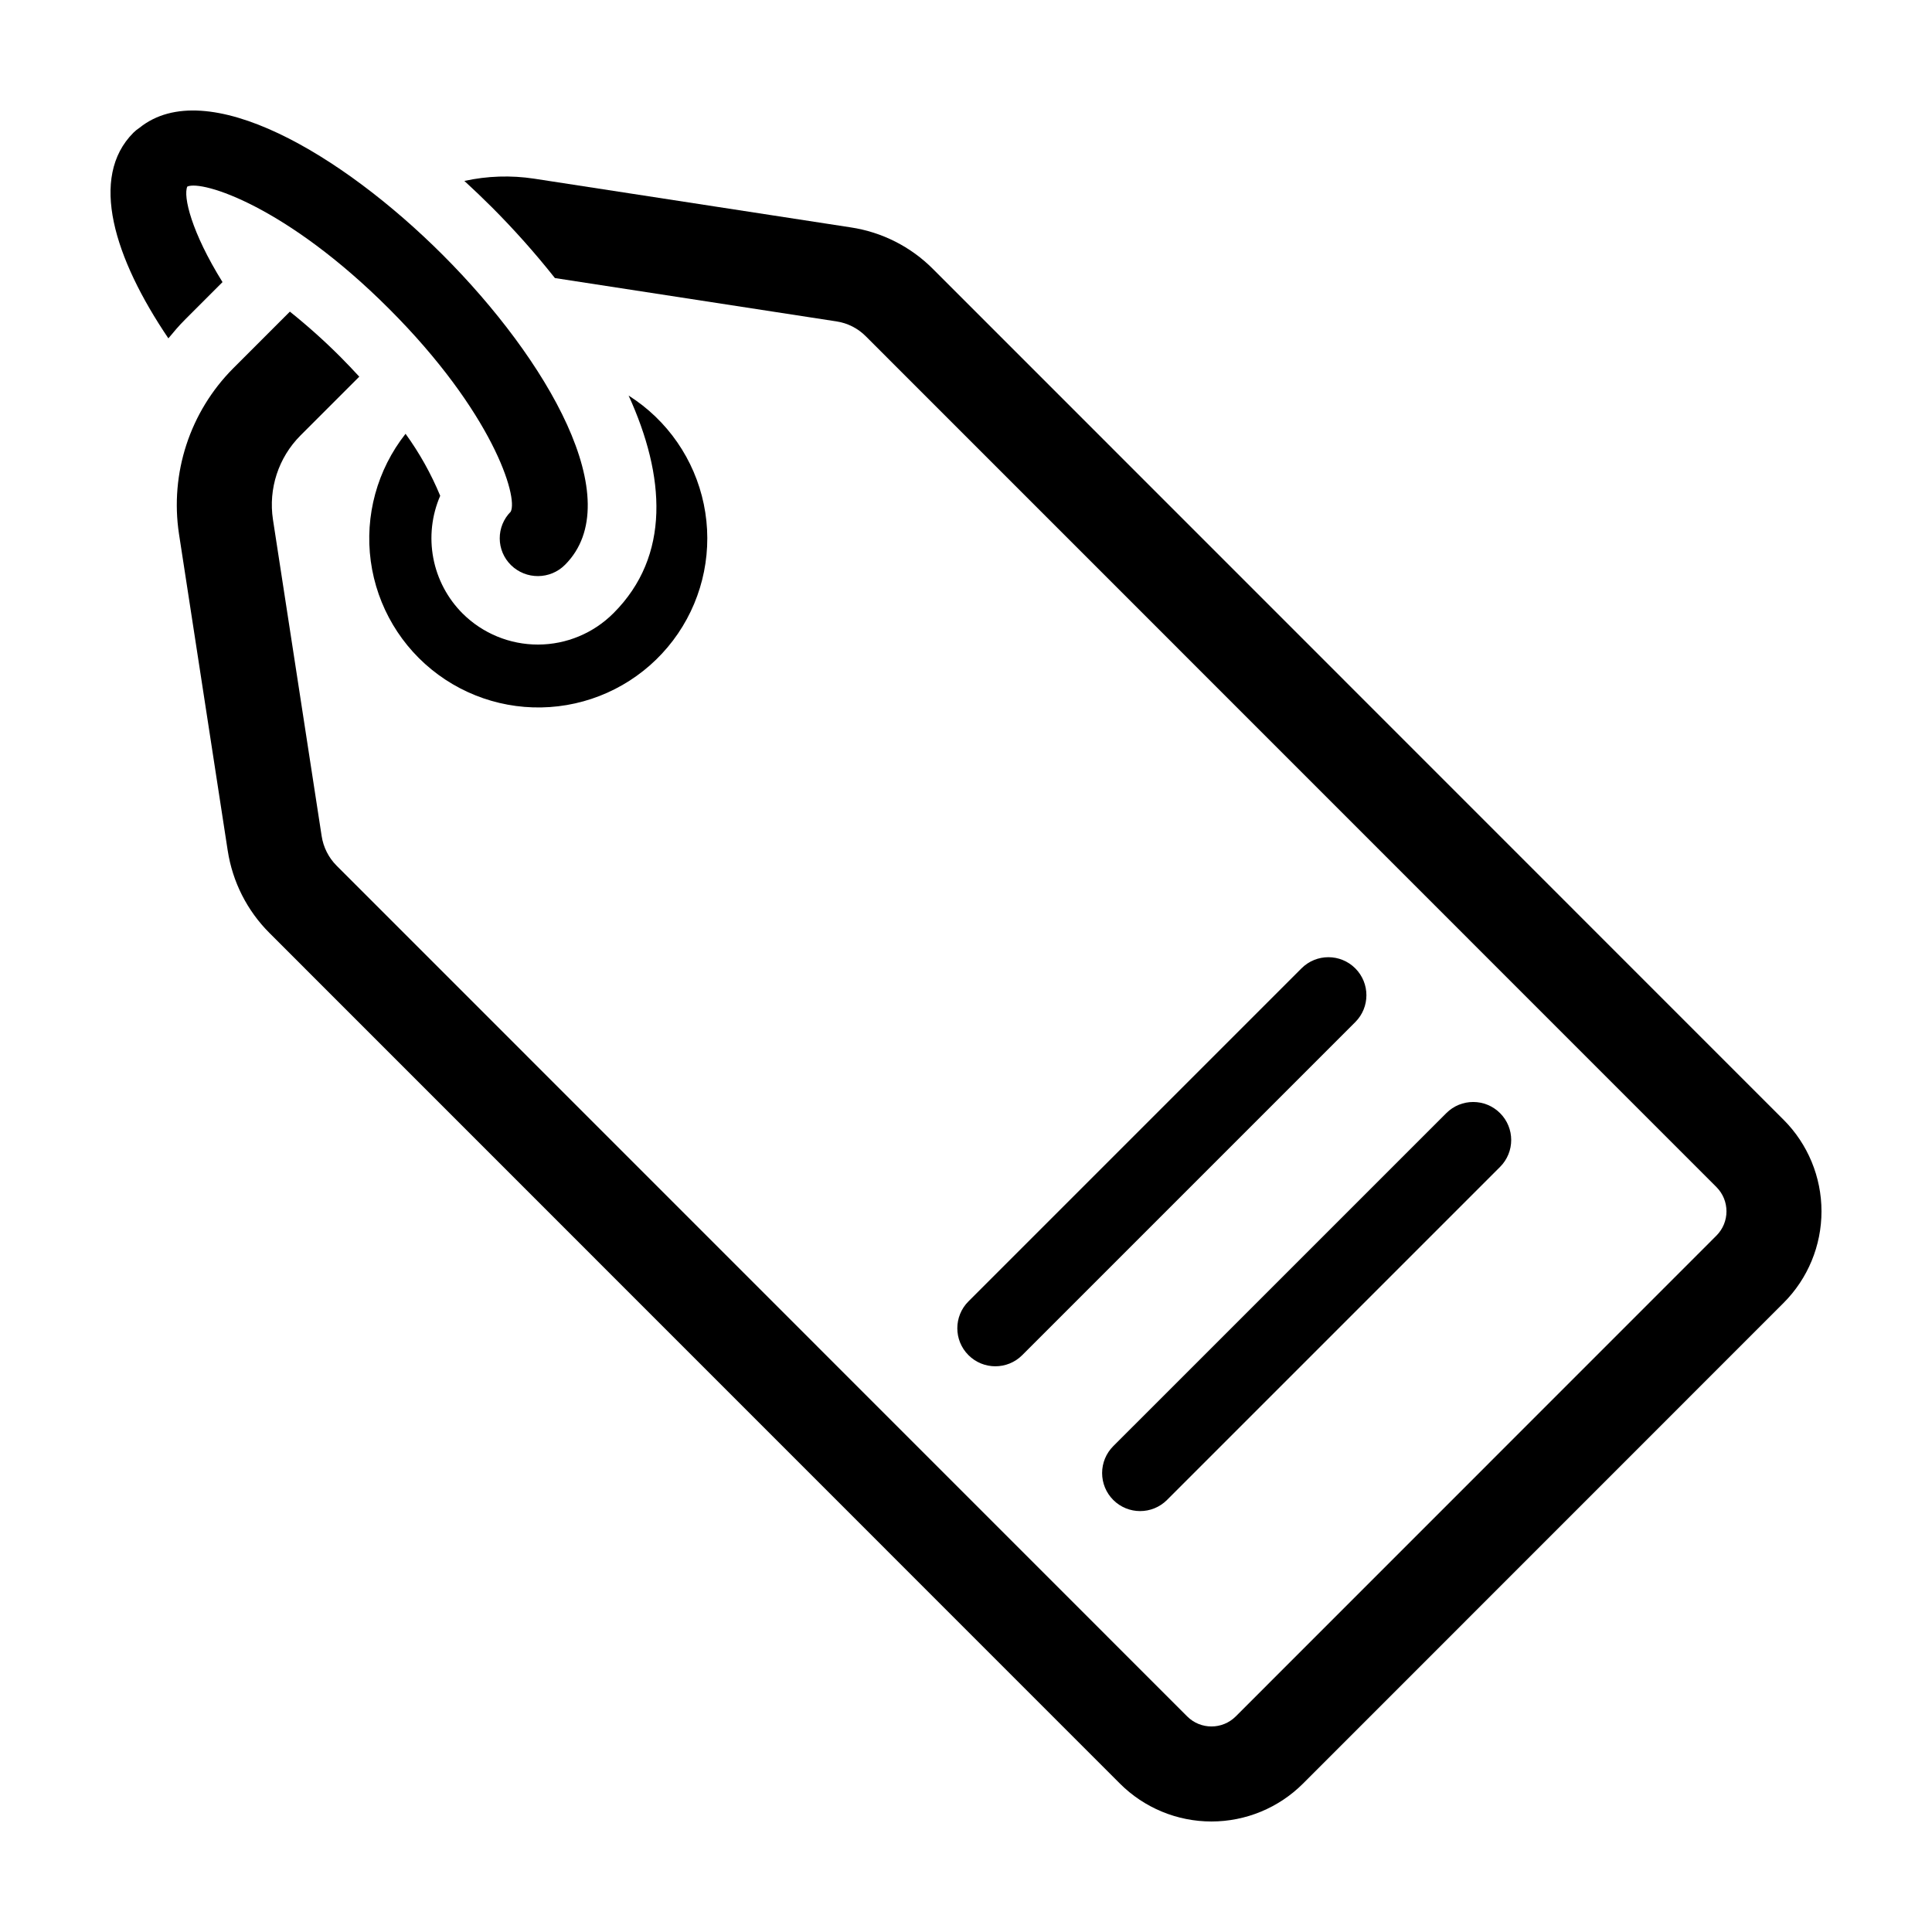
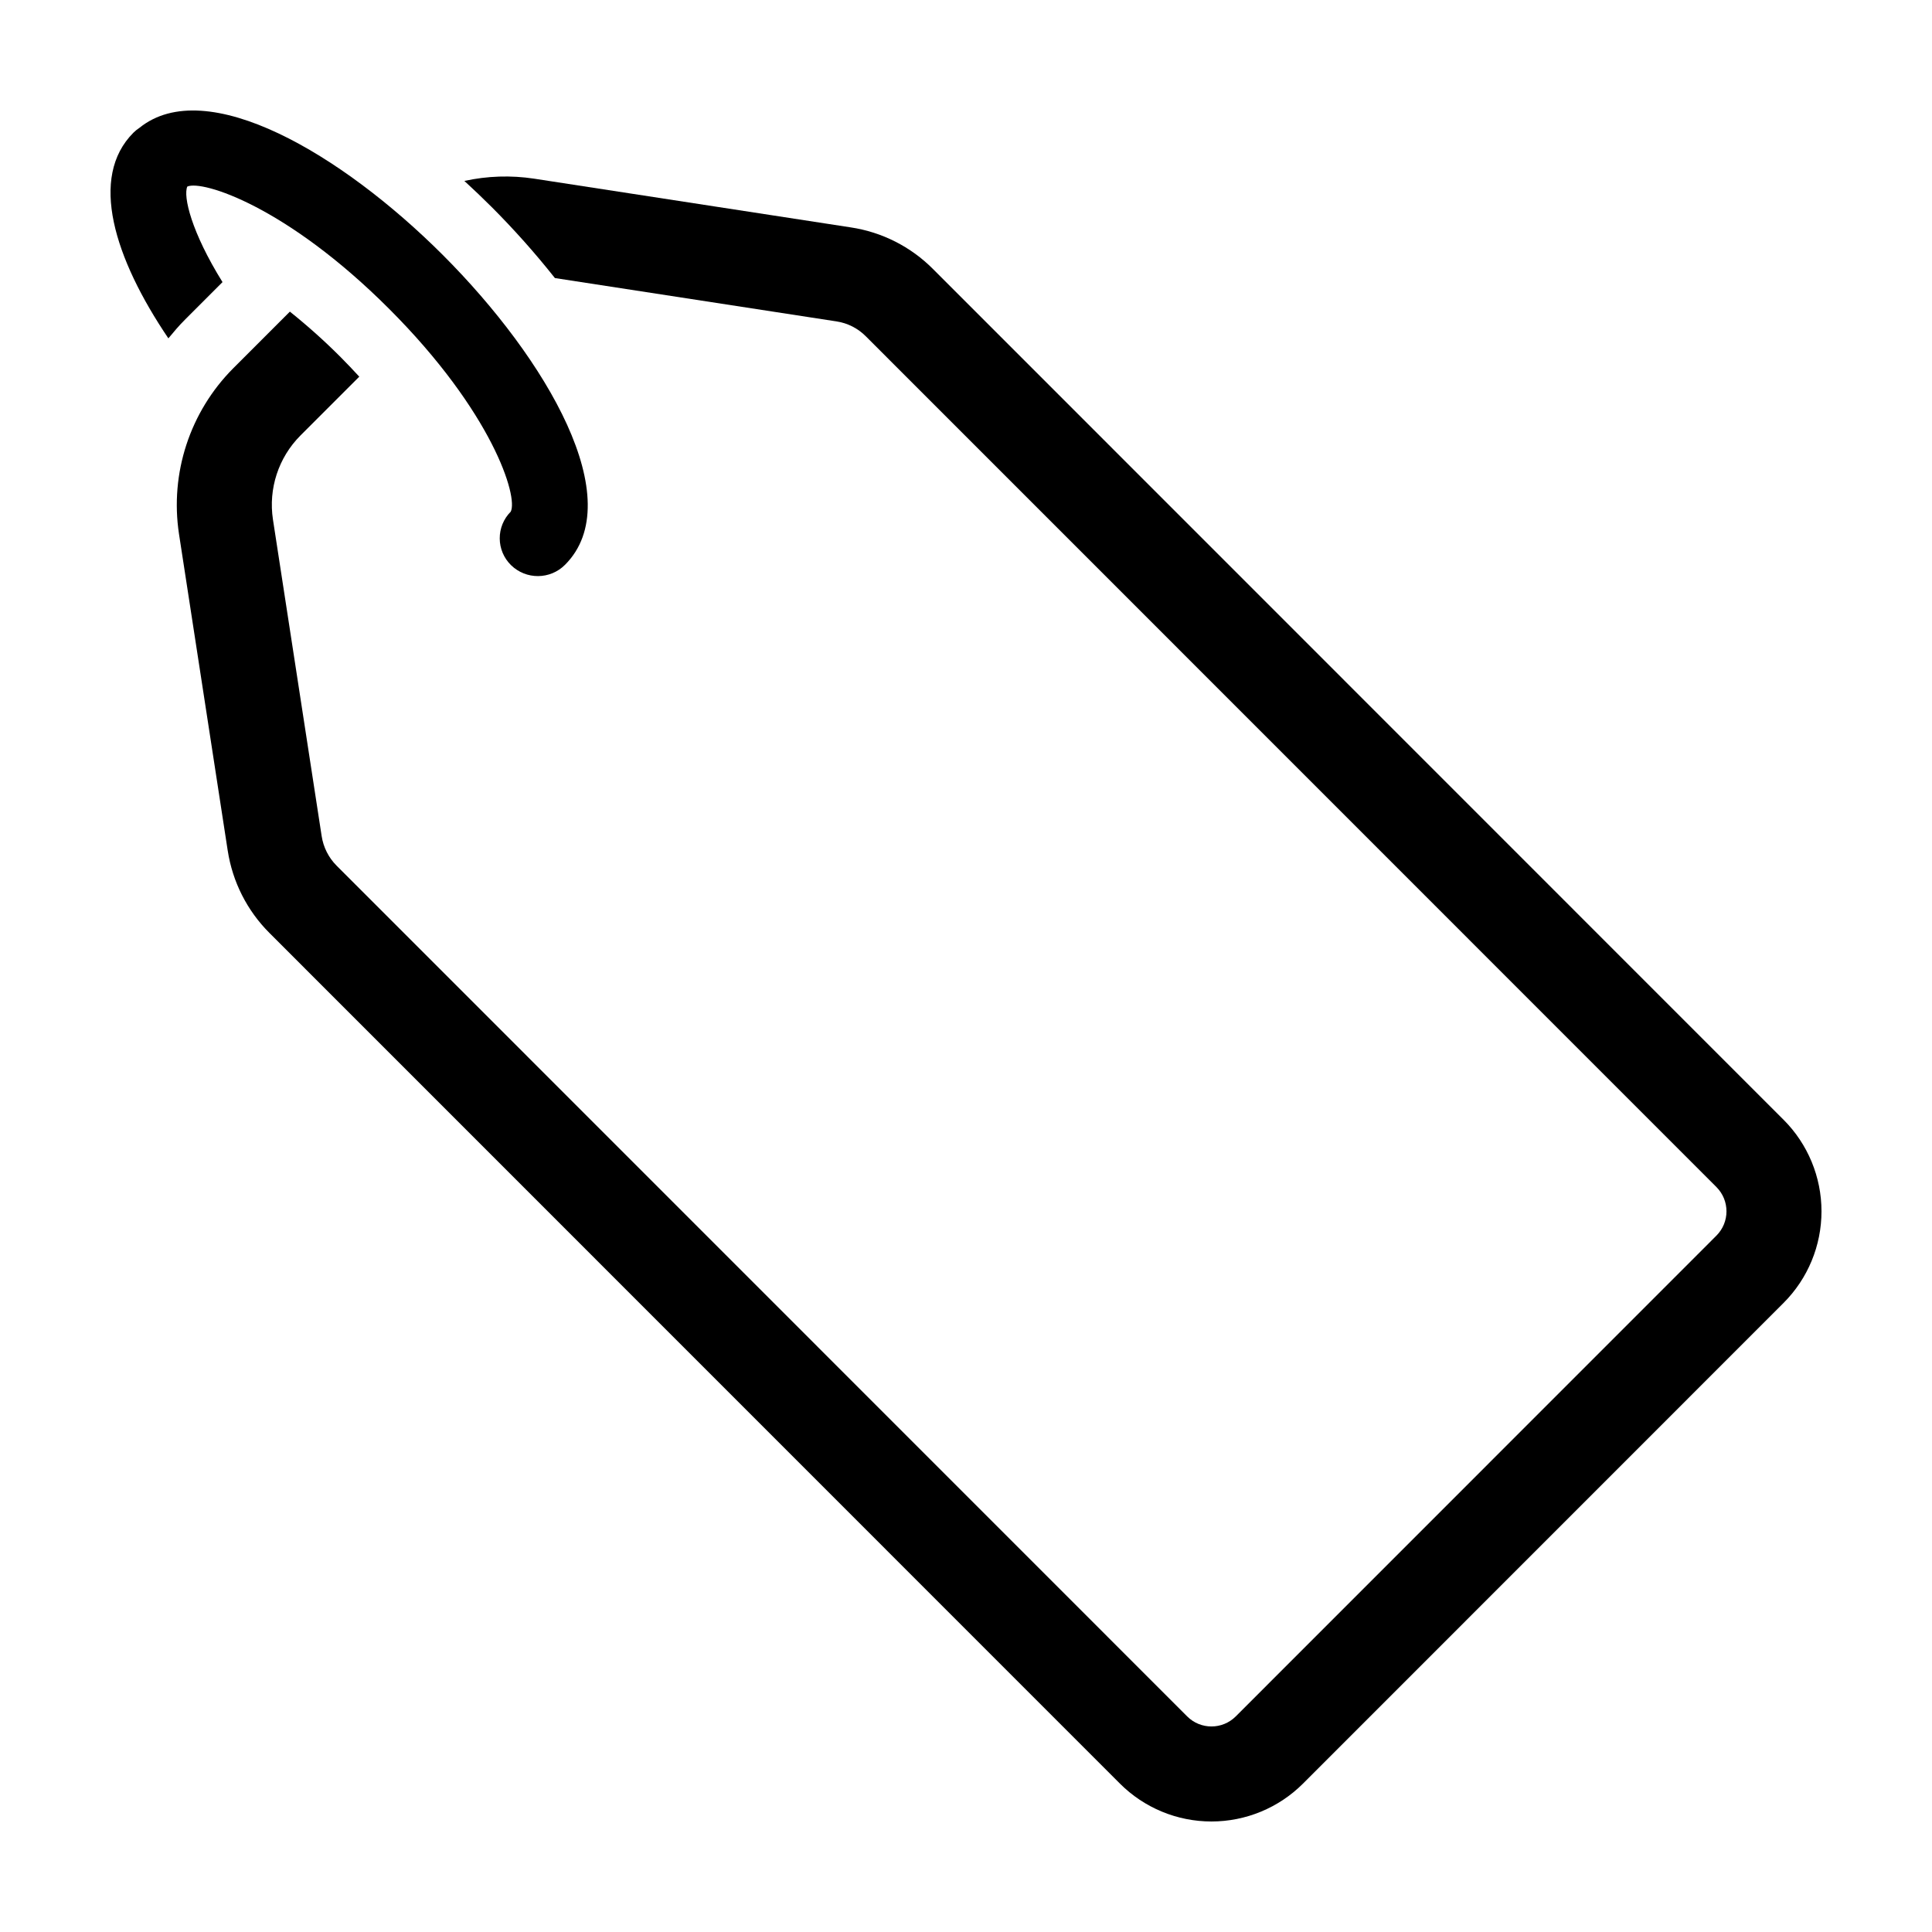
<svg xmlns="http://www.w3.org/2000/svg" fill="#000000" width="800px" height="800px" version="1.1" viewBox="144 144 512 512">
  <g>
-     <path d="m488.91 400.62-88.258 88.258c-3.938 3.938-3.938 10.316 0 14.25 3.934 3.938 10.312 3.938 14.25 0l88.258-88.258c3.938-3.934 3.938-10.316 0-14.25-3.934-3.934-10.312-3.934-14.25 0z" />
-     <path d="m439.02 541.5c3.938 3.938 10.316 3.938 14.254 0l88.258-88.258c3.938-3.938 3.938-10.316 0-14.25-3.934-3.938-10.316-3.938-14.25 0l-88.262 88.258c-1.887 1.891-2.949 4.453-2.949 7.125 0 2.676 1.062 5.238 2.949 7.125z" />
    <path d="m202.97 218.76c-8.258-13.27-10.473-22.73-9.332-25.32 3.945-1.762 26.246 5.168 53.477 32.402 27.406 27.41 34.258 49.852 32.234 53.758-1.879 1.883-2.926 4.438-2.914 7.098 0.012 2.656 1.086 5.203 2.984 7.066 3.984 3.91 10.383 3.871 14.32-0.086 17.074-17.078-4.812-54.523-32.371-82.09-26.727-26.73-62.684-48.016-80.414-33.711-0.566 0.371-1.098 0.793-1.578 1.27-11.859 11.844-5.109 33.297 9.246 54.52 1.387-1.68 2.793-3.348 4.348-4.902z" />
    <path d="m616.68 440.77-225.41-225.46c-5.891-5.93-13.535-9.805-21.797-11.047l-83.902-12.91c-6.156-0.938-12.43-0.734-18.512 0.598 2.445 2.238 4.836 4.516 7.137 6.82l0.004-0.004c5.977 5.977 11.605 12.293 16.855 18.922l74.633 11.488c2.945 0.445 5.672 1.832 7.766 3.949l225.42 225.46c3.547 3.555 3.547 9.309 0 12.863l-127.39 127.42c-3.555 3.547-9.309 3.551-12.863 0.004l-225.42-225.46c-2.121-2.133-3.508-4.883-3.961-7.859l-12.906-83.875c-1.242-8.156 1.461-16.418 7.285-22.262l15.594-15.594c-1.555-1.684-3.148-3.387-4.906-5.144v-0.004c-4.269-4.277-8.77-8.312-13.488-12.09l-15.012 15.016c-11.484 11.531-16.816 27.824-14.371 43.914l12.914 83.926h0.004c1.266 8.254 5.133 15.887 11.035 21.789l225.42 225.46c6.434 6.422 15.152 10.027 24.242 10.023 9.094 0 17.812-3.606 24.246-10.027l127.39-127.42c6.422-6.438 10.027-15.156 10.027-24.25 0-9.09-3.606-17.809-10.027-24.246z" />
-     <path d="m266.6 306.59c-4.004-4.004-6.711-9.121-7.769-14.684s-0.422-11.316 1.828-16.516c-2.406-5.816-5.488-11.332-9.184-16.43-7.523 9.539-10.848 21.723-9.215 33.762 1.637 12.039 8.09 22.895 17.887 30.082 9.793 7.188 22.086 10.09 34.059 8.039 11.977-2.051 22.605-8.875 29.449-18.914 6.844-10.035 9.32-22.422 6.856-34.316-2.465-11.898-9.652-22.285-19.918-28.777 9.723 21.32 11.191 42.457-4.019 57.672h-0.004c-5.293 5.305-12.473 8.293-19.965 8.309-7.496 0.016-14.688-2.941-20.004-8.227z" />
  </g>
</svg>